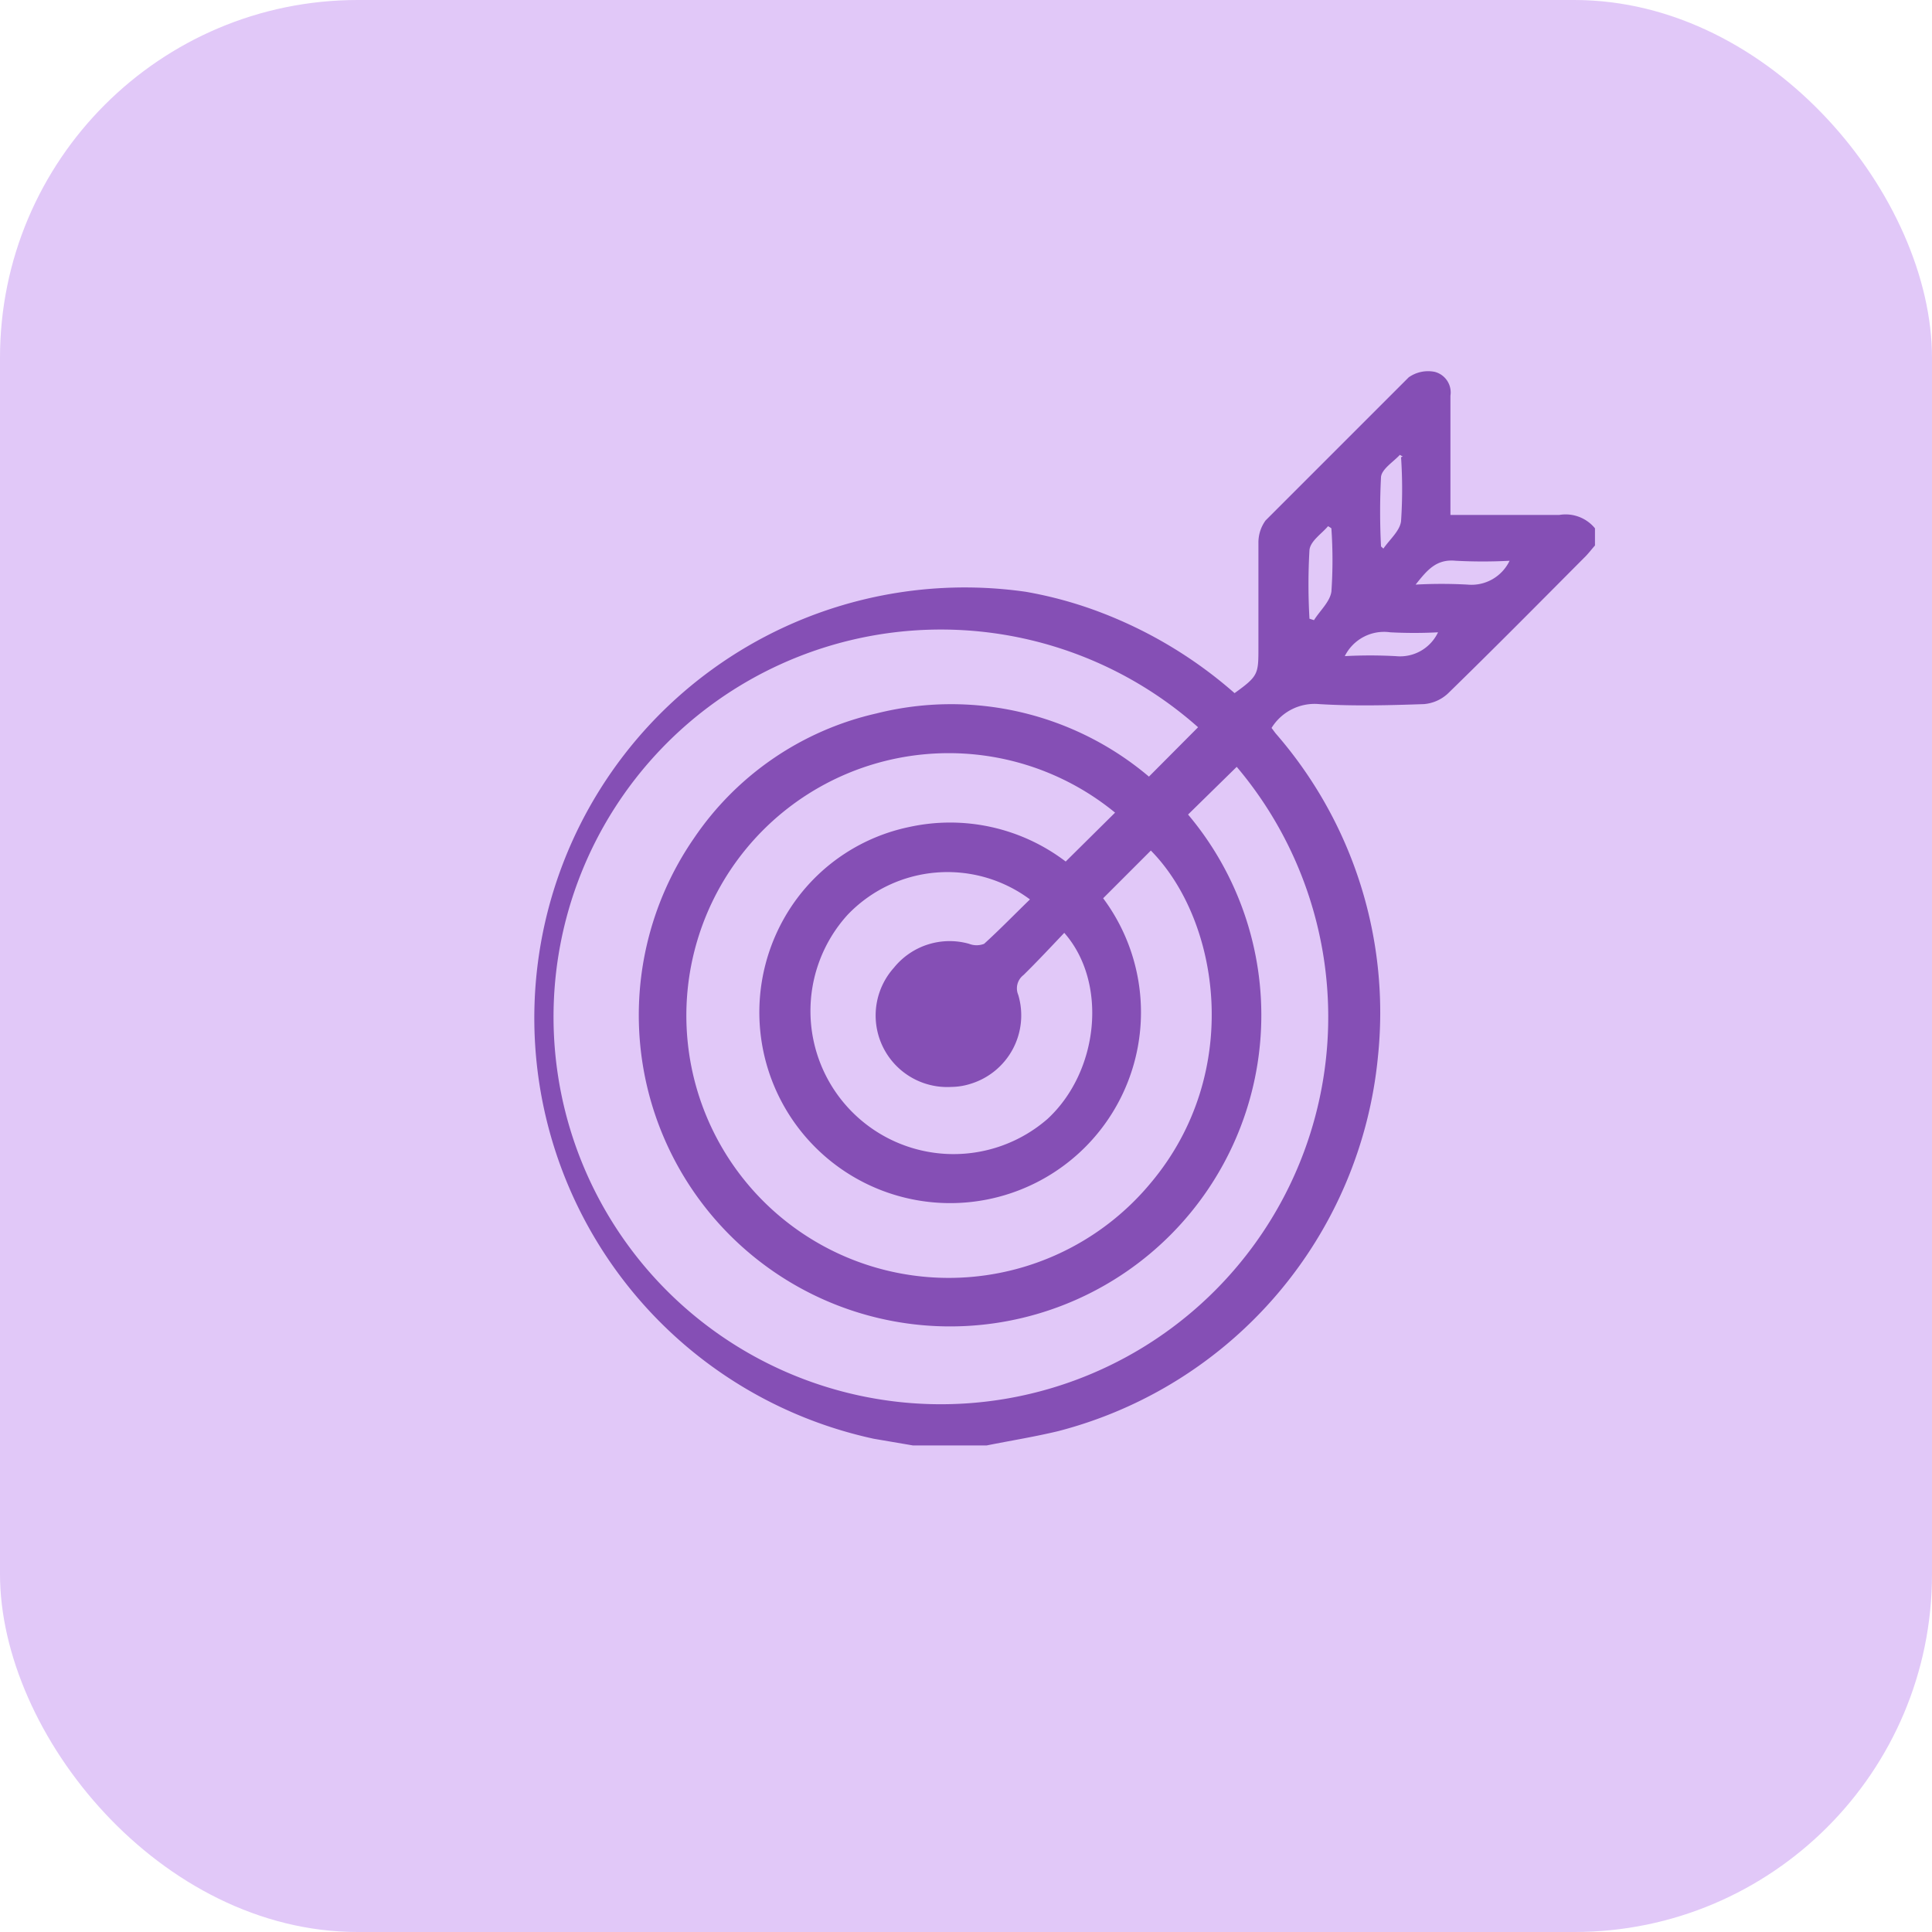
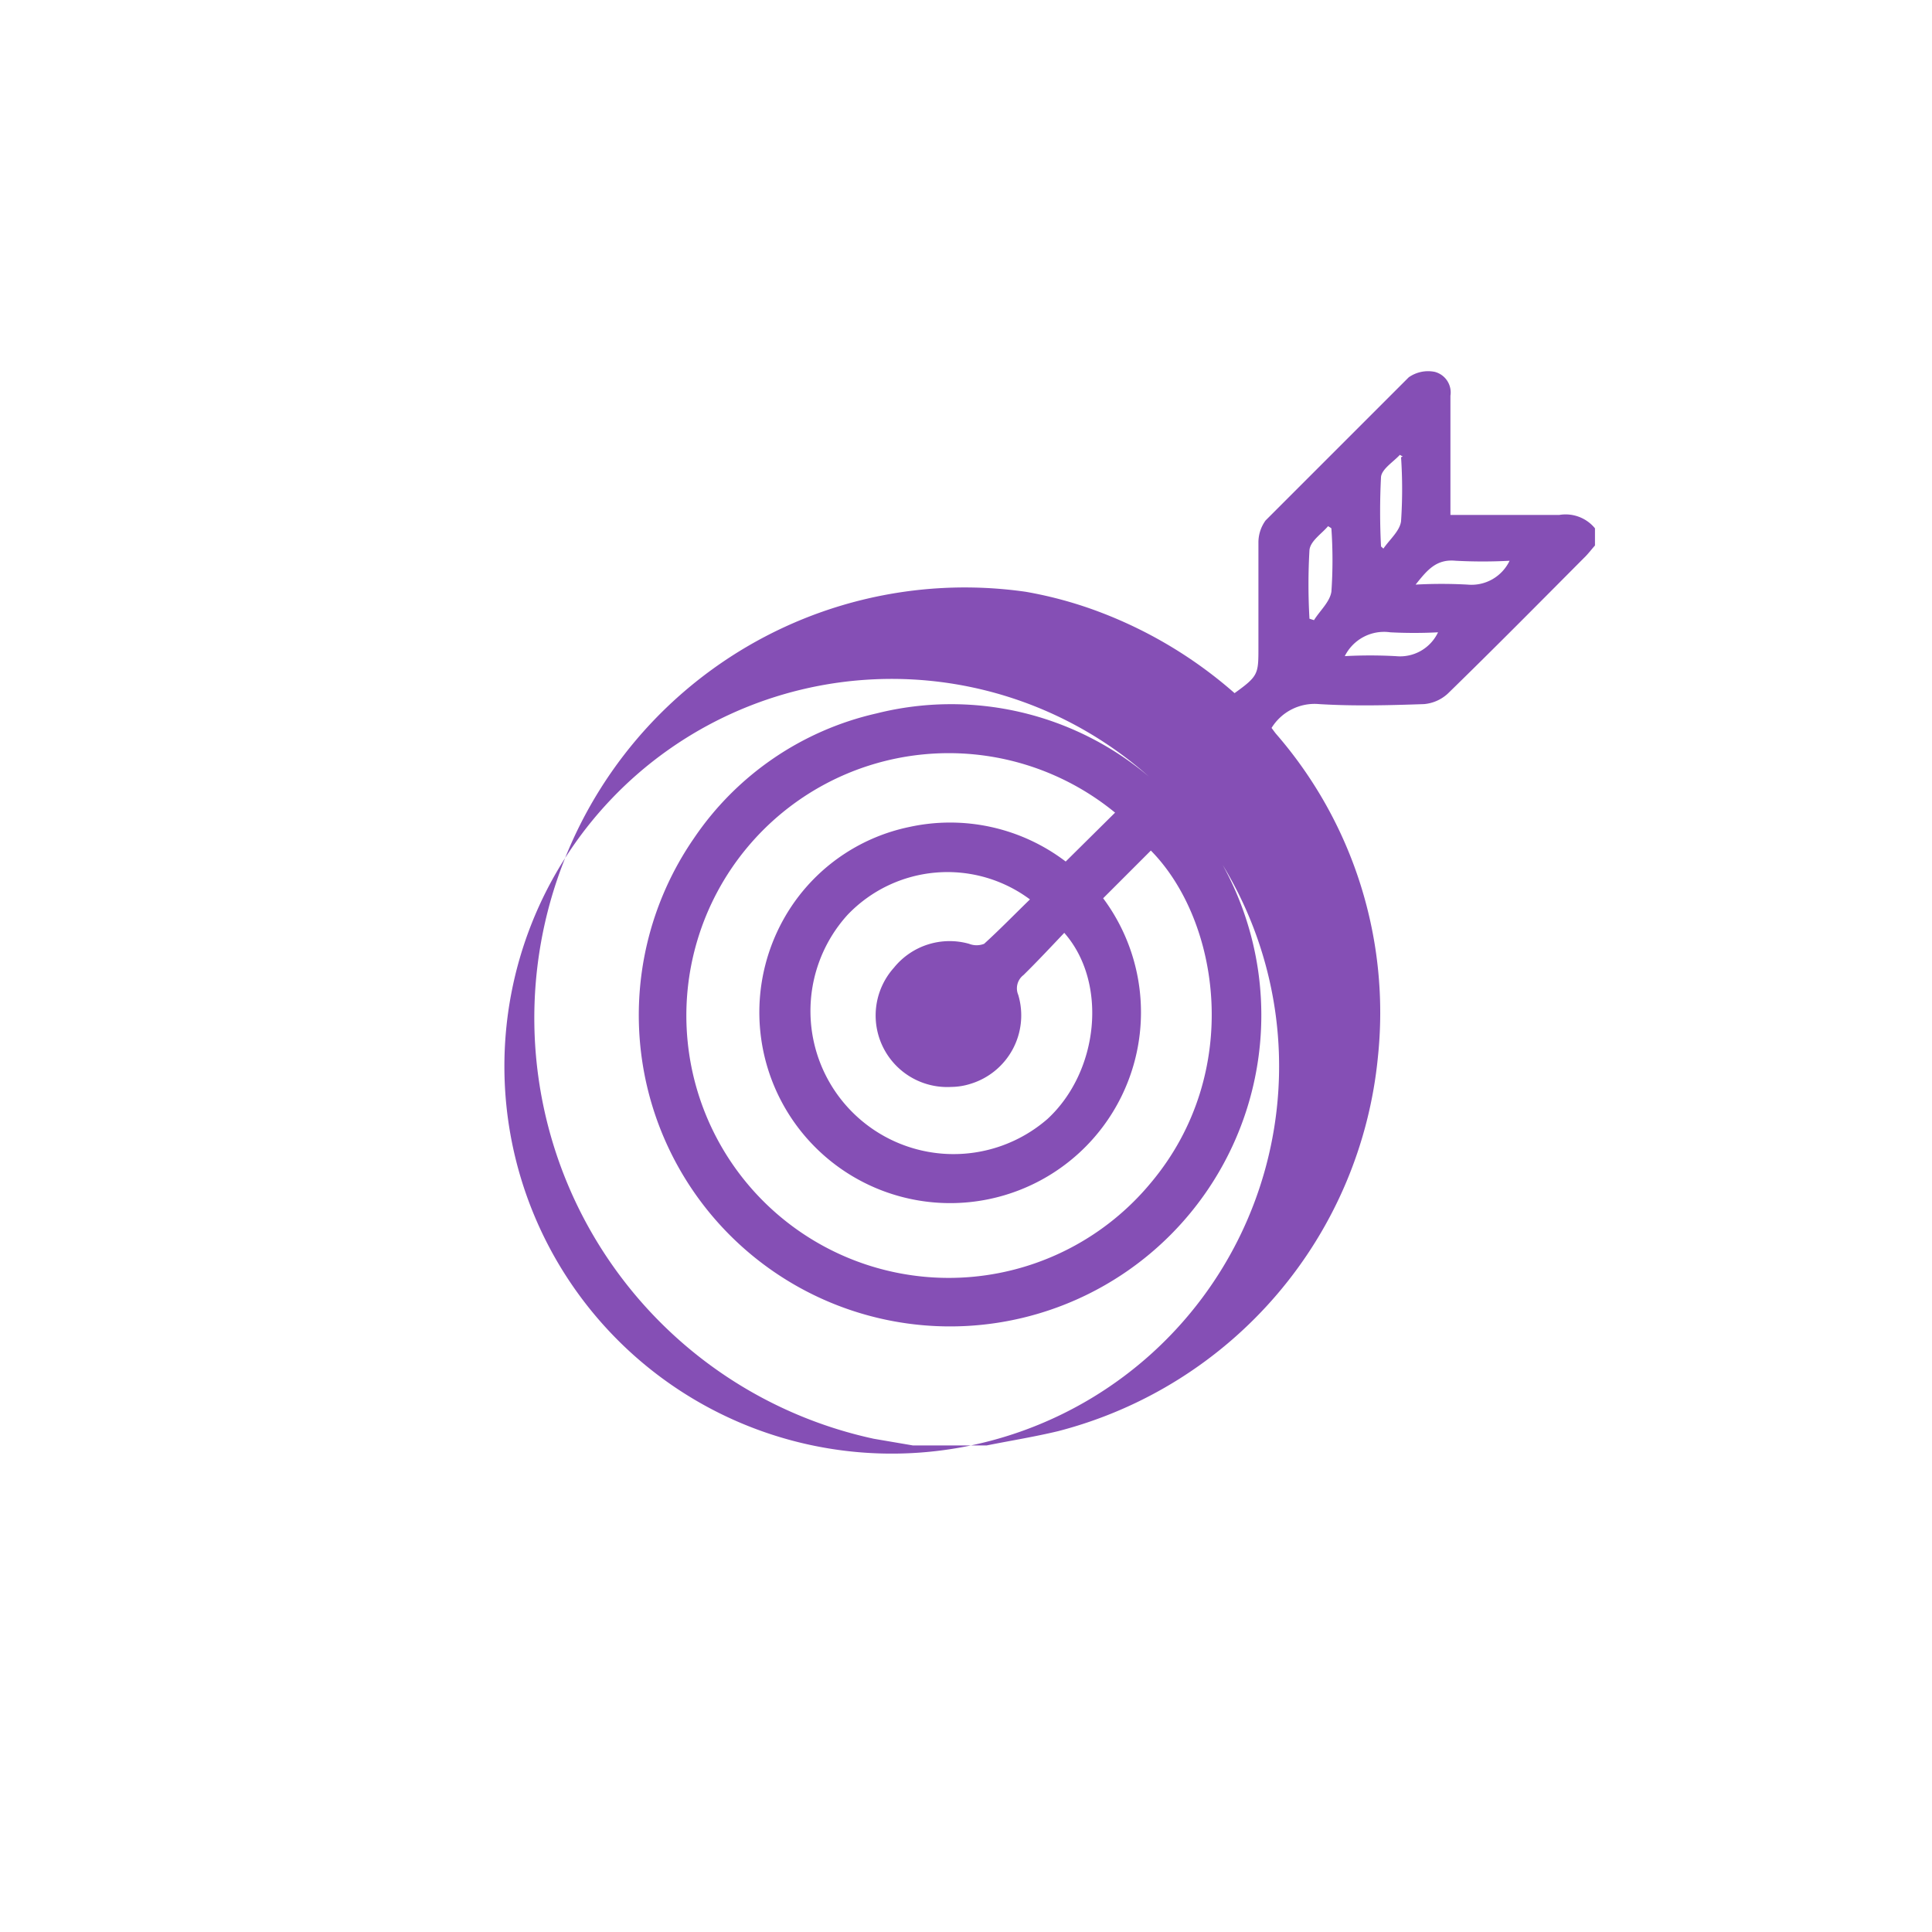
<svg xmlns="http://www.w3.org/2000/svg" id="Layer_1" data-name="Layer 1" viewBox="0 0 81 81">
  <g id="Group_1319" data-name="Group 1319">
-     <rect id="Rectangle_1072-2" data-name="Rectangle 1072-2" width="81" height="81" rx="15" fill="#e1c8f8" />
    <g id="Group_1311" data-name="Group 1311">
-       <path id="Path_1303" data-name="Path 1303" d="M66.87,22.15v.72c-.16.18-.3.37-.47.53-1.89,1.9-3.78,3.81-5.7,5.68a1.68,1.68,0,0,1-1,.44c-1.46.05-2.93.09-4.39,0a2.12,2.12,0,0,0-2,1c.08.1.13.18.2.26a17.82,17.82,0,0,1,4.26,13.53A18,18,0,0,1,44.37,60c-1,.24-2,.4-3,.6H38.27l-1.64-.28A18.05,18.05,0,0,1,43,24.81a17,17,0,0,1,3.21.89,18.45,18.45,0,0,1,5.55,3.36c1-.72,1-.8,1-1.92,0-1.46,0-2.92,0-4.38a1.57,1.57,0,0,1,.3-.94c2-2,4-4,6-6a1.41,1.41,0,0,1,1.09-.23.89.89,0,0,1,.66,1v5c1.57,0,3.07,0,4.56,0A1.59,1.59,0,0,1,66.87,22.15Zm-17.06,12a13.05,13.05,0,1,1-20.72,1,12.61,12.61,0,0,1,7.66-5.24,12.84,12.84,0,0,1,11.42,2.65l2.06-2.07a16.24,16.24,0,1,0,1.62,1.66Zm-3.06-.08a11,11,0,1,0,1.5,15.52c3.88-4.62,2.89-11,0-13.93l-2,2a8,8,0,1,1-12.93.14,7.87,7.87,0,0,1,4.81-3.13,8,8,0,0,1,6.55,1.45Zm-3.54,3.66a5.79,5.79,0,0,0-7.68.63,6,6,0,0,0,8.39,8.55c2.16-2,2.53-5.72.7-7.8-.57.6-1.13,1.2-1.71,1.77a.7.7,0,0,0-.22.83,3,3,0,0,1-2,3.73,2.75,2.75,0,0,1-.81.13,3,3,0,0,1-2.4-5,3,3,0,0,1,3.15-1,.86.86,0,0,0,.63,0c.66-.6,1.29-1.25,1.94-1.88Zm15.6-18.59-.12-.07c-.28.3-.75.59-.79.92a28.44,28.44,0,0,0,0,2.92L58,23c.26-.38.69-.74.74-1.15a20,20,0,0,0,0-2.68Zm-3,3-.13-.08c-.27.32-.74.62-.78,1a25.16,25.16,0,0,0,0,2.88l.19.06c.25-.4.67-.77.73-1.2a19.22,19.22,0,0,0,0-2.63Zm7.49,1.37a21.49,21.49,0,0,1-2.27,0c-.82-.08-1.2.4-1.68,1a19.8,19.8,0,0,1,2.18,0,1.77,1.77,0,0,0,1.76-1Zm-6.94,4a19.62,19.62,0,0,1,2.17,0,1.76,1.76,0,0,0,1.76-1,19.45,19.45,0,0,1-2,0,1.84,1.84,0,0,0-1.91,1Z" fill="#854fb5" />
+       <path id="Path_1303" data-name="Path 1303" d="M66.87,22.15v.72c-.16.18-.3.37-.47.53-1.89,1.9-3.78,3.81-5.7,5.68a1.68,1.68,0,0,1-1,.44c-1.46.05-2.93.09-4.39,0a2.12,2.12,0,0,0-2,1c.08.1.13.18.2.26a17.82,17.82,0,0,1,4.26,13.53A18,18,0,0,1,44.37,60c-1,.24-2,.4-3,.6H38.27l-1.64-.28A18.05,18.05,0,0,1,43,24.81a17,17,0,0,1,3.21.89,18.45,18.45,0,0,1,5.55,3.36c1-.72,1-.8,1-1.92,0-1.46,0-2.92,0-4.38a1.57,1.57,0,0,1,.3-.94c2-2,4-4,6-6a1.41,1.41,0,0,1,1.09-.23.89.89,0,0,1,.66,1v5c1.57,0,3.07,0,4.56,0A1.59,1.59,0,0,1,66.87,22.15Zm-17.06,12a13.05,13.05,0,1,1-20.72,1,12.61,12.61,0,0,1,7.66-5.24,12.84,12.84,0,0,1,11.42,2.65a16.24,16.24,0,1,0,1.62,1.66Zm-3.06-.08a11,11,0,1,0,1.5,15.52c3.88-4.62,2.89-11,0-13.93l-2,2a8,8,0,1,1-12.93.14,7.87,7.87,0,0,1,4.81-3.13,8,8,0,0,1,6.55,1.45Zm-3.54,3.66a5.79,5.79,0,0,0-7.68.63,6,6,0,0,0,8.39,8.55c2.16-2,2.53-5.72.7-7.8-.57.6-1.13,1.2-1.71,1.77a.7.7,0,0,0-.22.83,3,3,0,0,1-2,3.73,2.75,2.75,0,0,1-.81.13,3,3,0,0,1-2.4-5,3,3,0,0,1,3.15-1,.86.86,0,0,0,.63,0c.66-.6,1.29-1.25,1.94-1.88Zm15.6-18.59-.12-.07c-.28.3-.75.59-.79.92a28.44,28.44,0,0,0,0,2.92L58,23c.26-.38.69-.74.74-1.15a20,20,0,0,0,0-2.68Zm-3,3-.13-.08c-.27.32-.74.62-.78,1a25.16,25.16,0,0,0,0,2.88l.19.06c.25-.4.67-.77.73-1.2a19.22,19.22,0,0,0,0-2.63Zm7.49,1.37a21.49,21.49,0,0,1-2.27,0c-.82-.08-1.2.4-1.68,1a19.8,19.8,0,0,1,2.18,0,1.77,1.77,0,0,0,1.76-1Zm-6.94,4a19.62,19.62,0,0,1,2.17,0,1.76,1.76,0,0,0,1.76-1,19.45,19.45,0,0,1-2,0,1.84,1.84,0,0,0-1.91,1Z" fill="#854fb5" />
    </g>
  </g>
</svg>